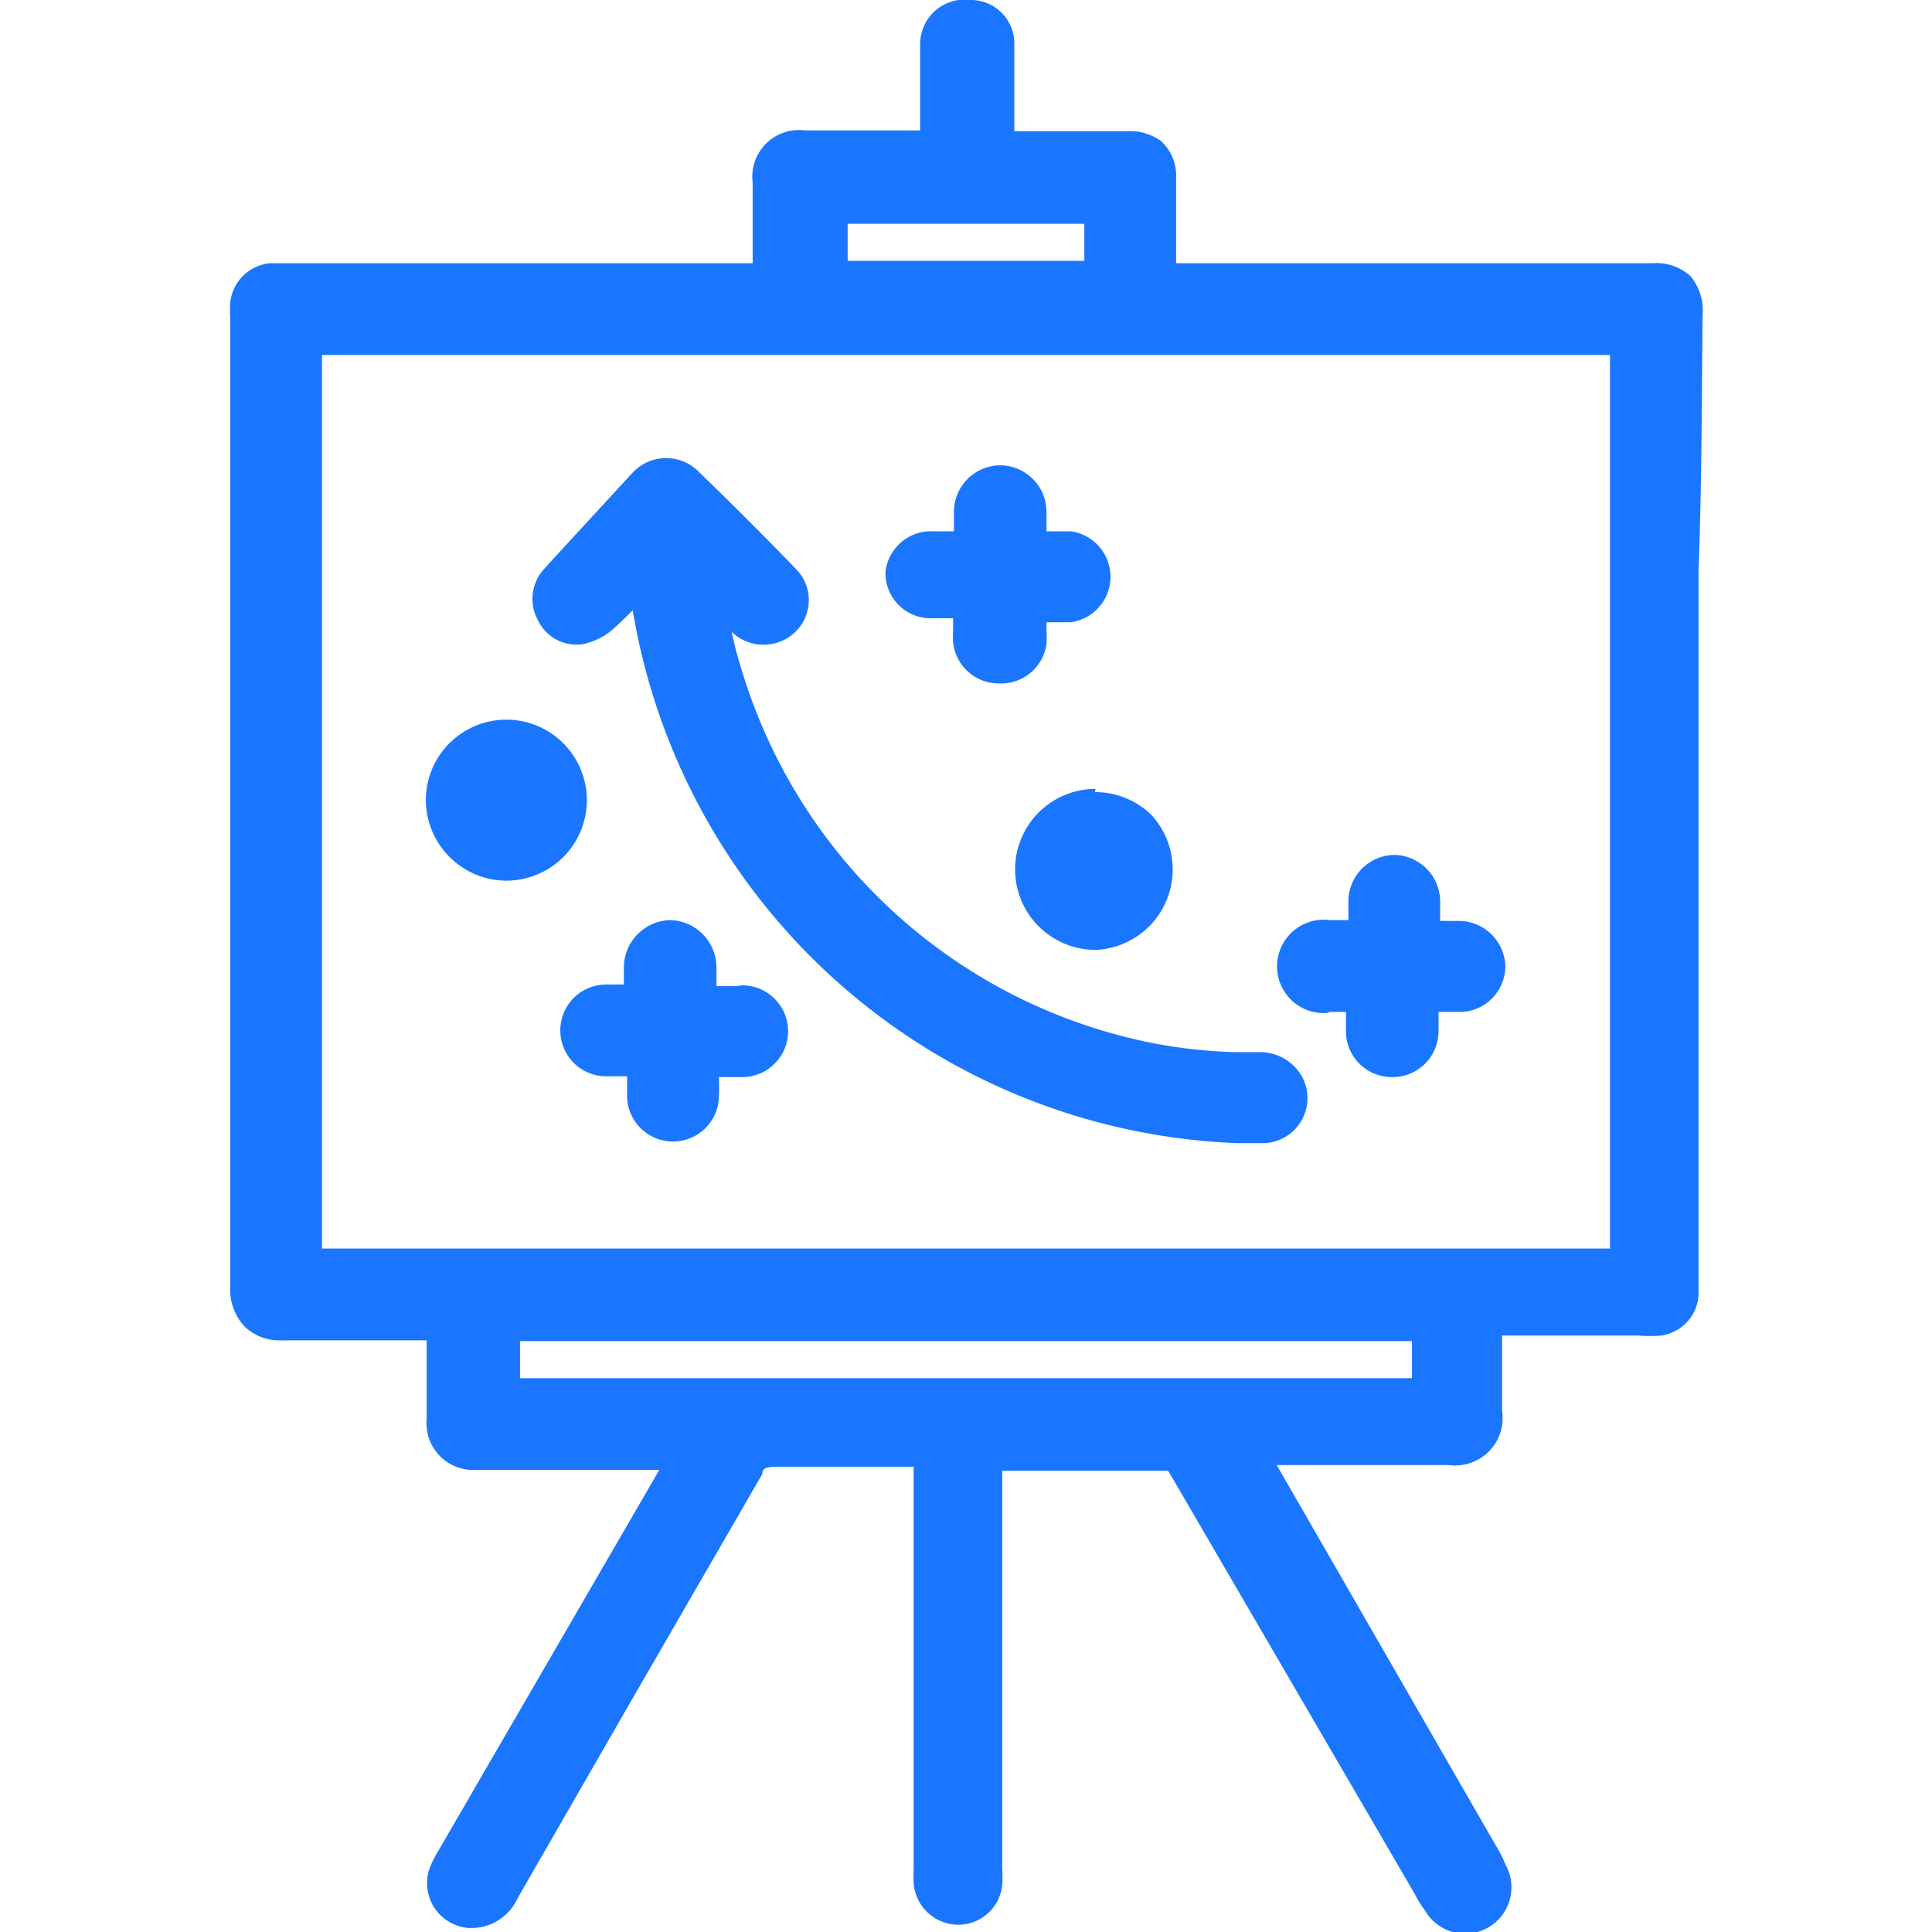
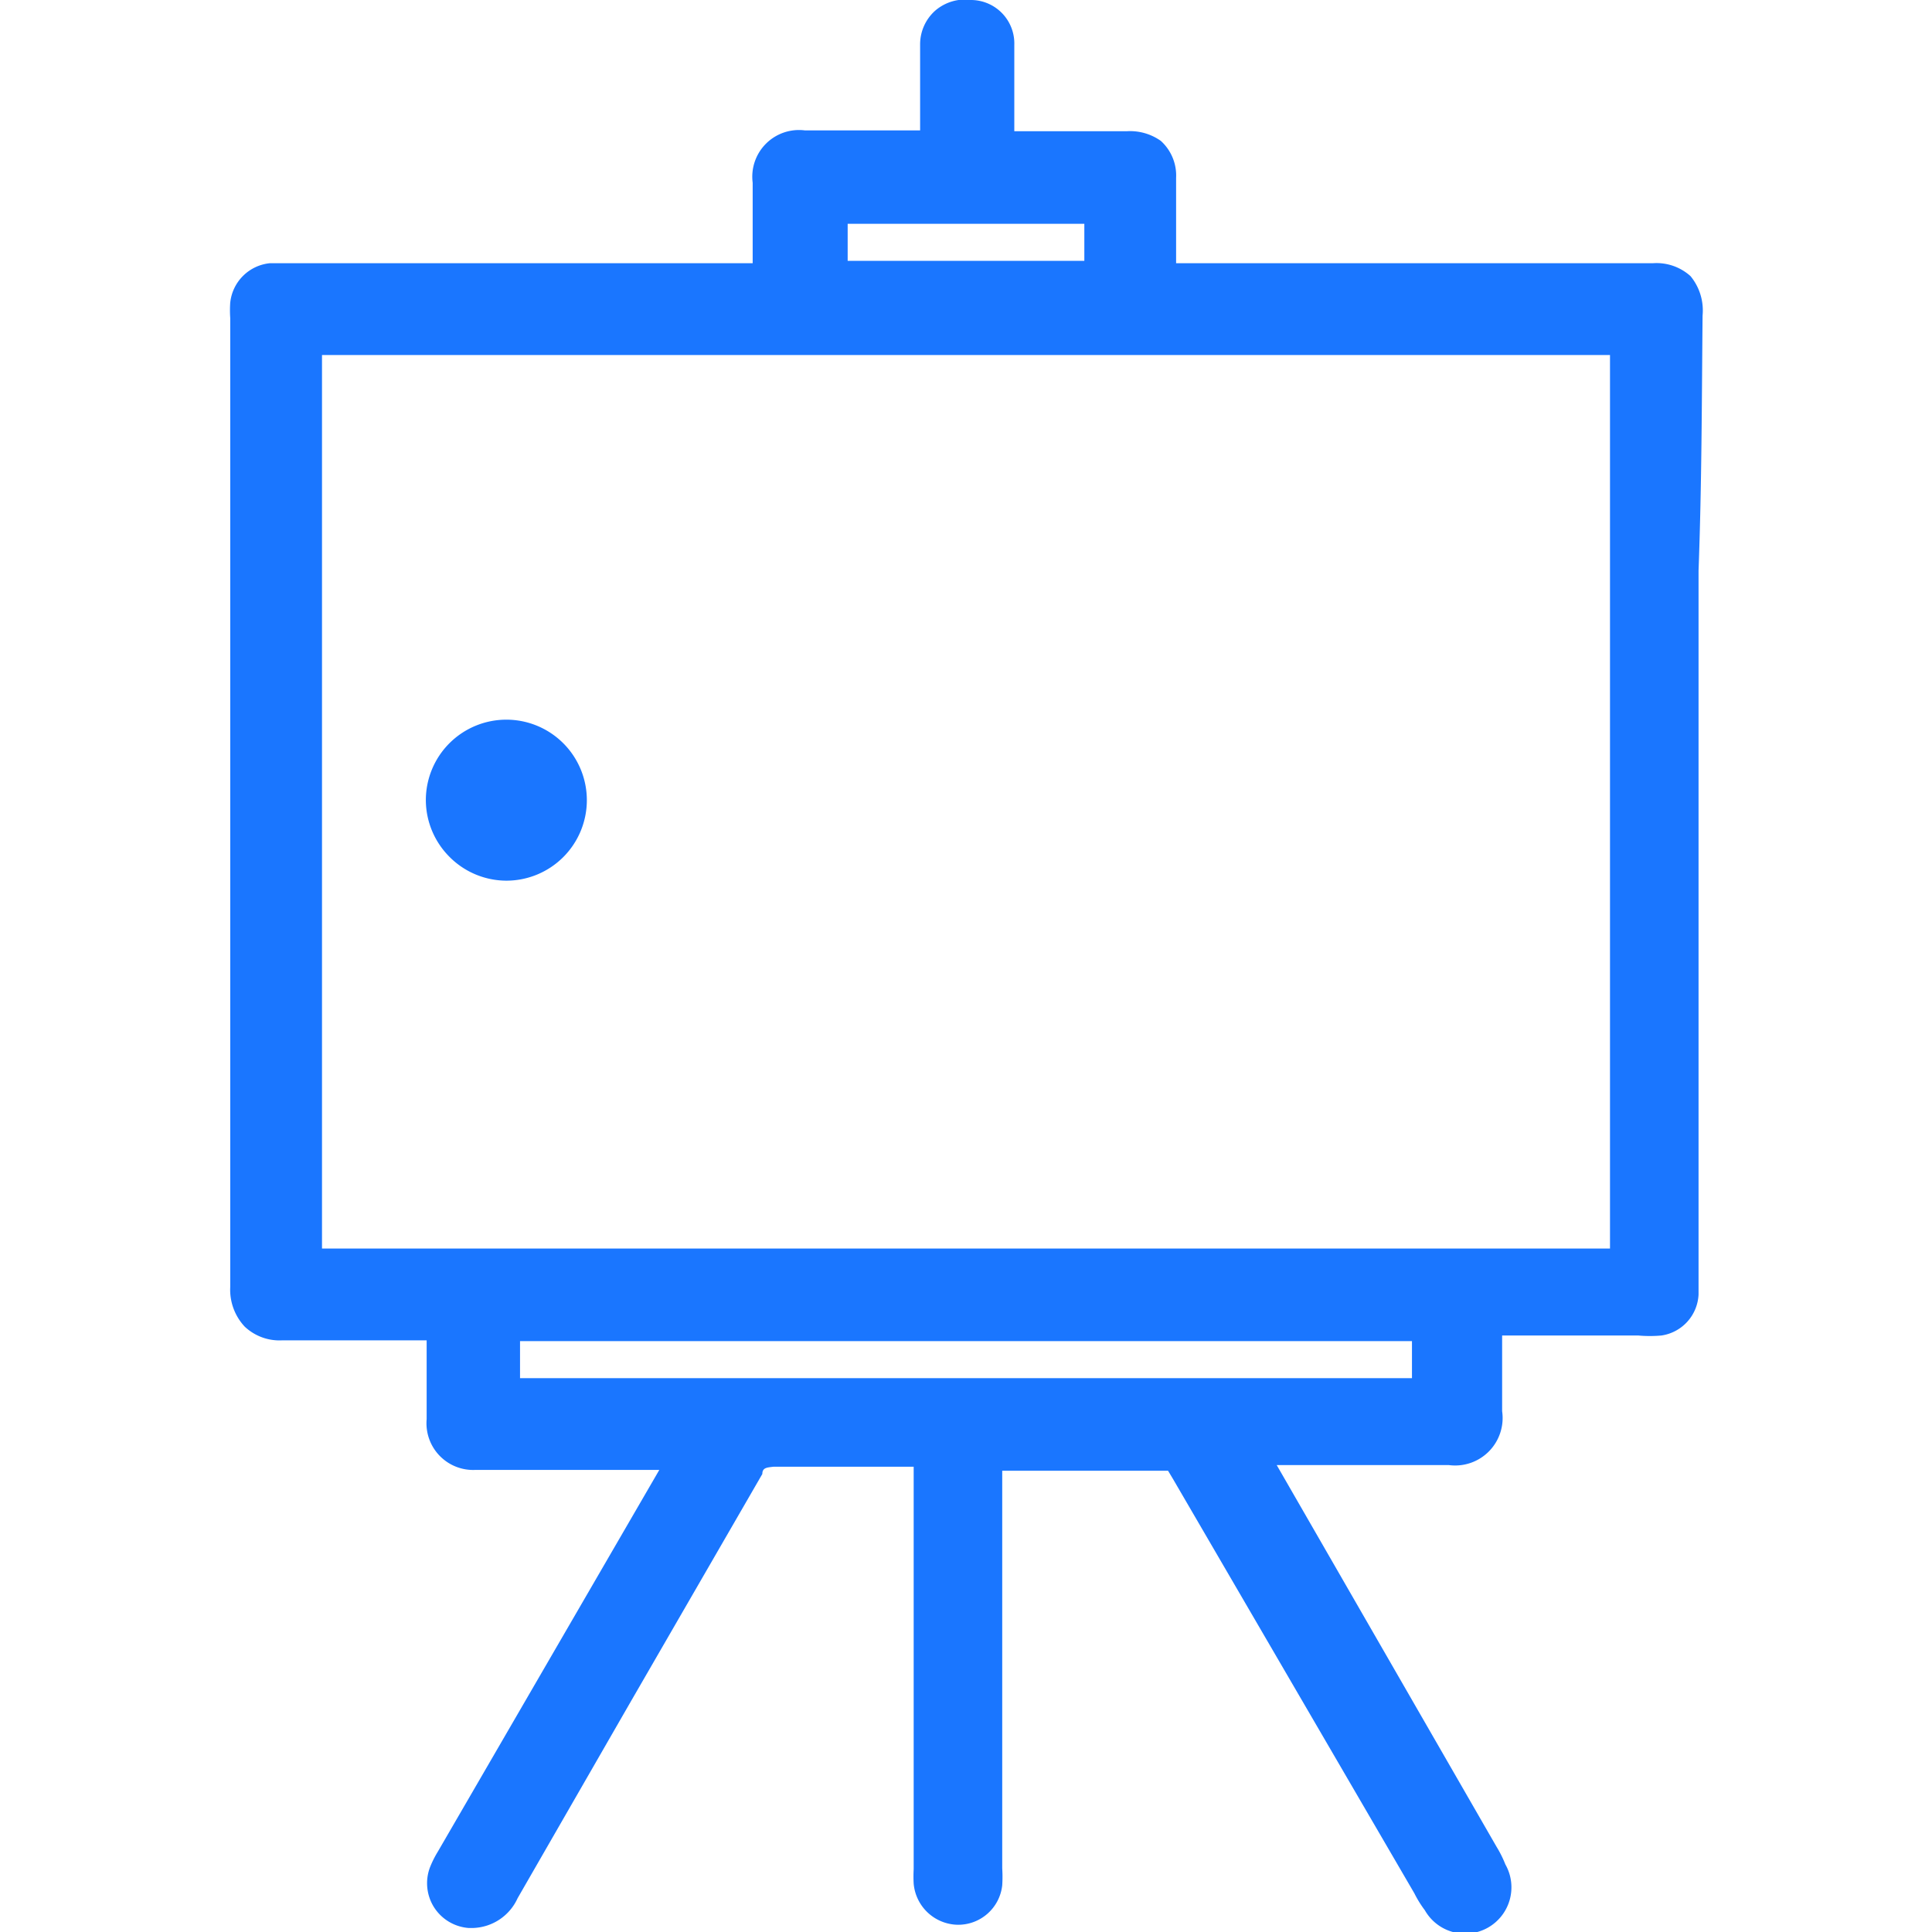
<svg xmlns="http://www.w3.org/2000/svg" id="Слой_1" data-name="Слой 1" width="24" height="24" viewBox="0 0 24 24">
  <defs>
    <style>.cls-1{fill:#1a76ff;}</style>
  </defs>
  <title>3121</title>
  <path class="cls-1" d="M21.15,3.92A.67.67,0,0,0,21,3.43a.63.63,0,0,0-.47-.16H14.61s0,0,0-.06c0-.33,0-.65,0-1a.58.58,0,0,0-.19-.46A.66.66,0,0,0,14,1.63h-1.4V1.19c0-.21,0-.42,0-.63A.54.54,0,0,0,12.07,0a.57.57,0,0,0-.45.13.56.56,0,0,0-.19.42c0,.19,0,.39,0,.58v.49H10a.58.58,0,0,0-.65.65v1h-6a.55.55,0,0,0-.49.49,1.4,1.4,0,0,0,0,.19v7.52q0,2.26,0,4.52a.67.67,0,0,0,.18.49.63.63,0,0,0,.47.17H5.3v.42c0,.19,0,.37,0,.56a.58.58,0,0,0,.6.63H8.19L5.44,23a1.26,1.26,0,0,0-.1.2.56.56,0,0,0,.05.49.56.56,0,0,0,.43.26h.06a.63.63,0,0,0,.55-.37l1.41-2.45,1.63-2.82c0-.08.06-.08.14-.09h1.74v5a1.66,1.66,0,0,0,0,.18.56.56,0,0,0,.54.51h0a.55.55,0,0,0,.56-.49,1.65,1.65,0,0,0,0-.21V18.58c0-.1,0-.21,0-.31h2c.06,0,.05,0,.06,0l.06.1,3,5.15,0,0a1.35,1.35,0,0,0,.13.21.57.57,0,0,0,1-.57,1.39,1.39,0,0,0-.11-.22l-2.73-4.74H18a.59.59,0,0,0,.66-.67v-.94h1.69a1.6,1.6,0,0,0,.29,0,.54.54,0,0,0,.46-.51c0-.06,0-.12,0-.18V7.09C21.14,6,21.14,5,21.15,3.92ZM10.53,3.24c0-.15,0-.3,0-.46h2.94c0,.15,0,.3,0,.46H10.53ZM4,4.49s0-.06,0-.08H20V15.51H4v-11ZM17.54,16.66v.27c0,.06,0,.12,0,.19H6.46c0-.15,0-.31,0-.46H17.54Z" />
-   <path class="cls-1" d="M7.25,8a.83.83,0,0,0,.36-.18c.09-.08.17-.16.25-.24a7.92,7.92,0,0,0,7.49,6.62h.37a.56.56,0,0,0,.44-.85.6.6,0,0,0-.52-.28l-.31,0a6.41,6.41,0,0,1-1-.11A6.69,6.69,0,0,1,9.21,8.31a4.26,4.26,0,0,1-.12-.46l0,0a.57.57,0,0,0,.79,0,.55.55,0,0,0,0-.79q-.58-.6-1.19-1.19a.57.57,0,0,0-.83,0L6.82,7l-.08.09a.55.55,0,0,0-.06.61A.53.53,0,0,0,7.25,8Z" />
-   <path class="cls-1" d="M16.48,12.57h.24c0,.09,0,.17,0,.26a.57.57,0,0,0,.58.55h0a.57.57,0,0,0,.57-.57c0-.08,0-.16,0-.24h.3A.57.57,0,0,0,18.7,12h0a.58.58,0,0,0-.57-.56h-.24l0-.23a.58.58,0,0,0-.57-.59h0a.58.58,0,0,0-.57.58s0,.08,0,.16v.07h-.23a.58.58,0,1,0,0,1.15Z" />
-   <path class="cls-1" d="M9.14,12.25H8.9c0-.08,0-.16,0-.25a.59.59,0,0,0-.57-.57h0a.59.59,0,0,0-.58.58v.22l-.22,0a.57.57,0,1,0,0,1.14h.26c0,.09,0,.17,0,.26a.57.57,0,0,0,.56.55h0a.57.57,0,0,0,.58-.54,2.51,2.51,0,0,0,0-.26h.29a.57.57,0,0,0,0-1.14Z" />
-   <path class="cls-1" d="M11.56,7.68h.28v.15a1,1,0,0,0,0,.15.57.57,0,0,0,.57.51h0A.57.57,0,0,0,13,8a1.73,1.73,0,0,0,0-.19s0-.05,0-.08h.3a.57.57,0,0,0,0-1.13H13c0-.08,0-.16,0-.24a.58.58,0,0,0-.58-.58h0a.58.58,0,0,0-.57.59c0,.08,0,.15,0,.23h-.25A.57.57,0,0,0,11,7.1.56.56,0,0,0,11.56,7.68Z" />
-   <path class="cls-1" d="M13.61,9.8a1,1,0,0,0,0,2h0a1,1,0,0,0,.69-1.68,1,1,0,0,0-.7-.28Z" />
  <path class="cls-1" d="M6.29,10.94h0a1,1,0,0,0,1-1,1,1,0,0,0-1-1h0a1,1,0,0,0-1,1,1,1,0,0,0,.28.69A1,1,0,0,0,6.29,10.94Z" />
</svg>